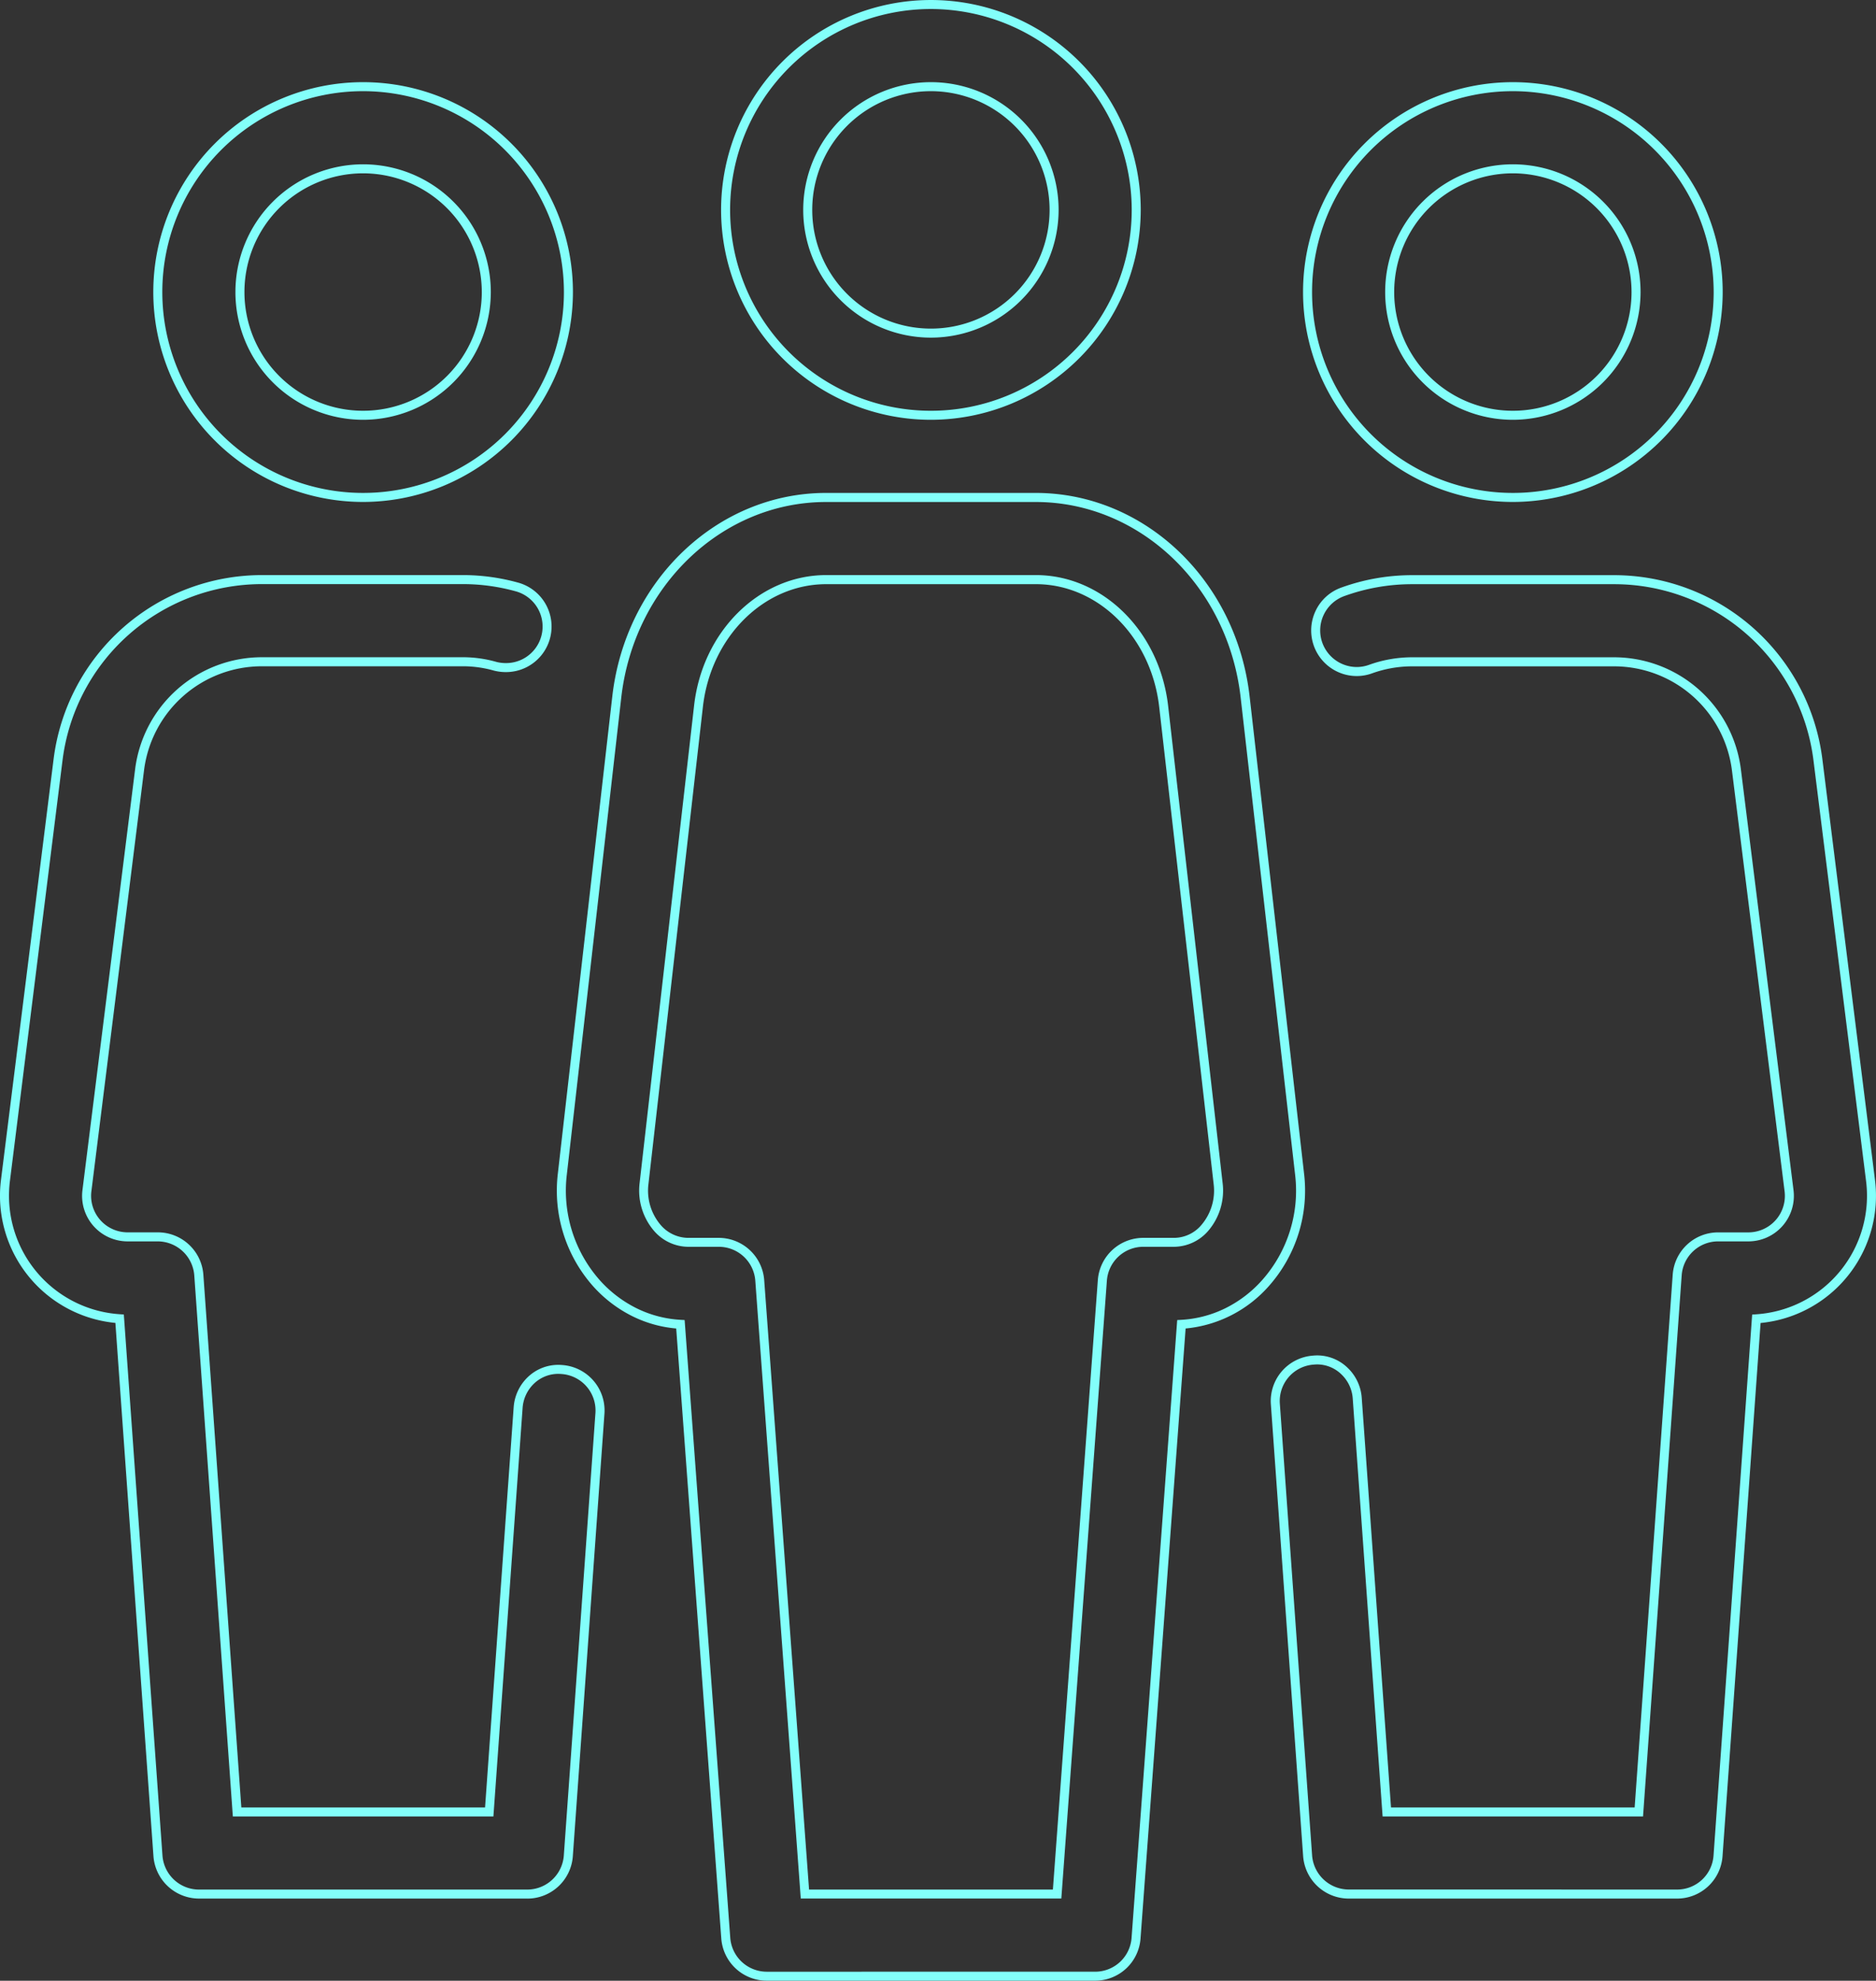
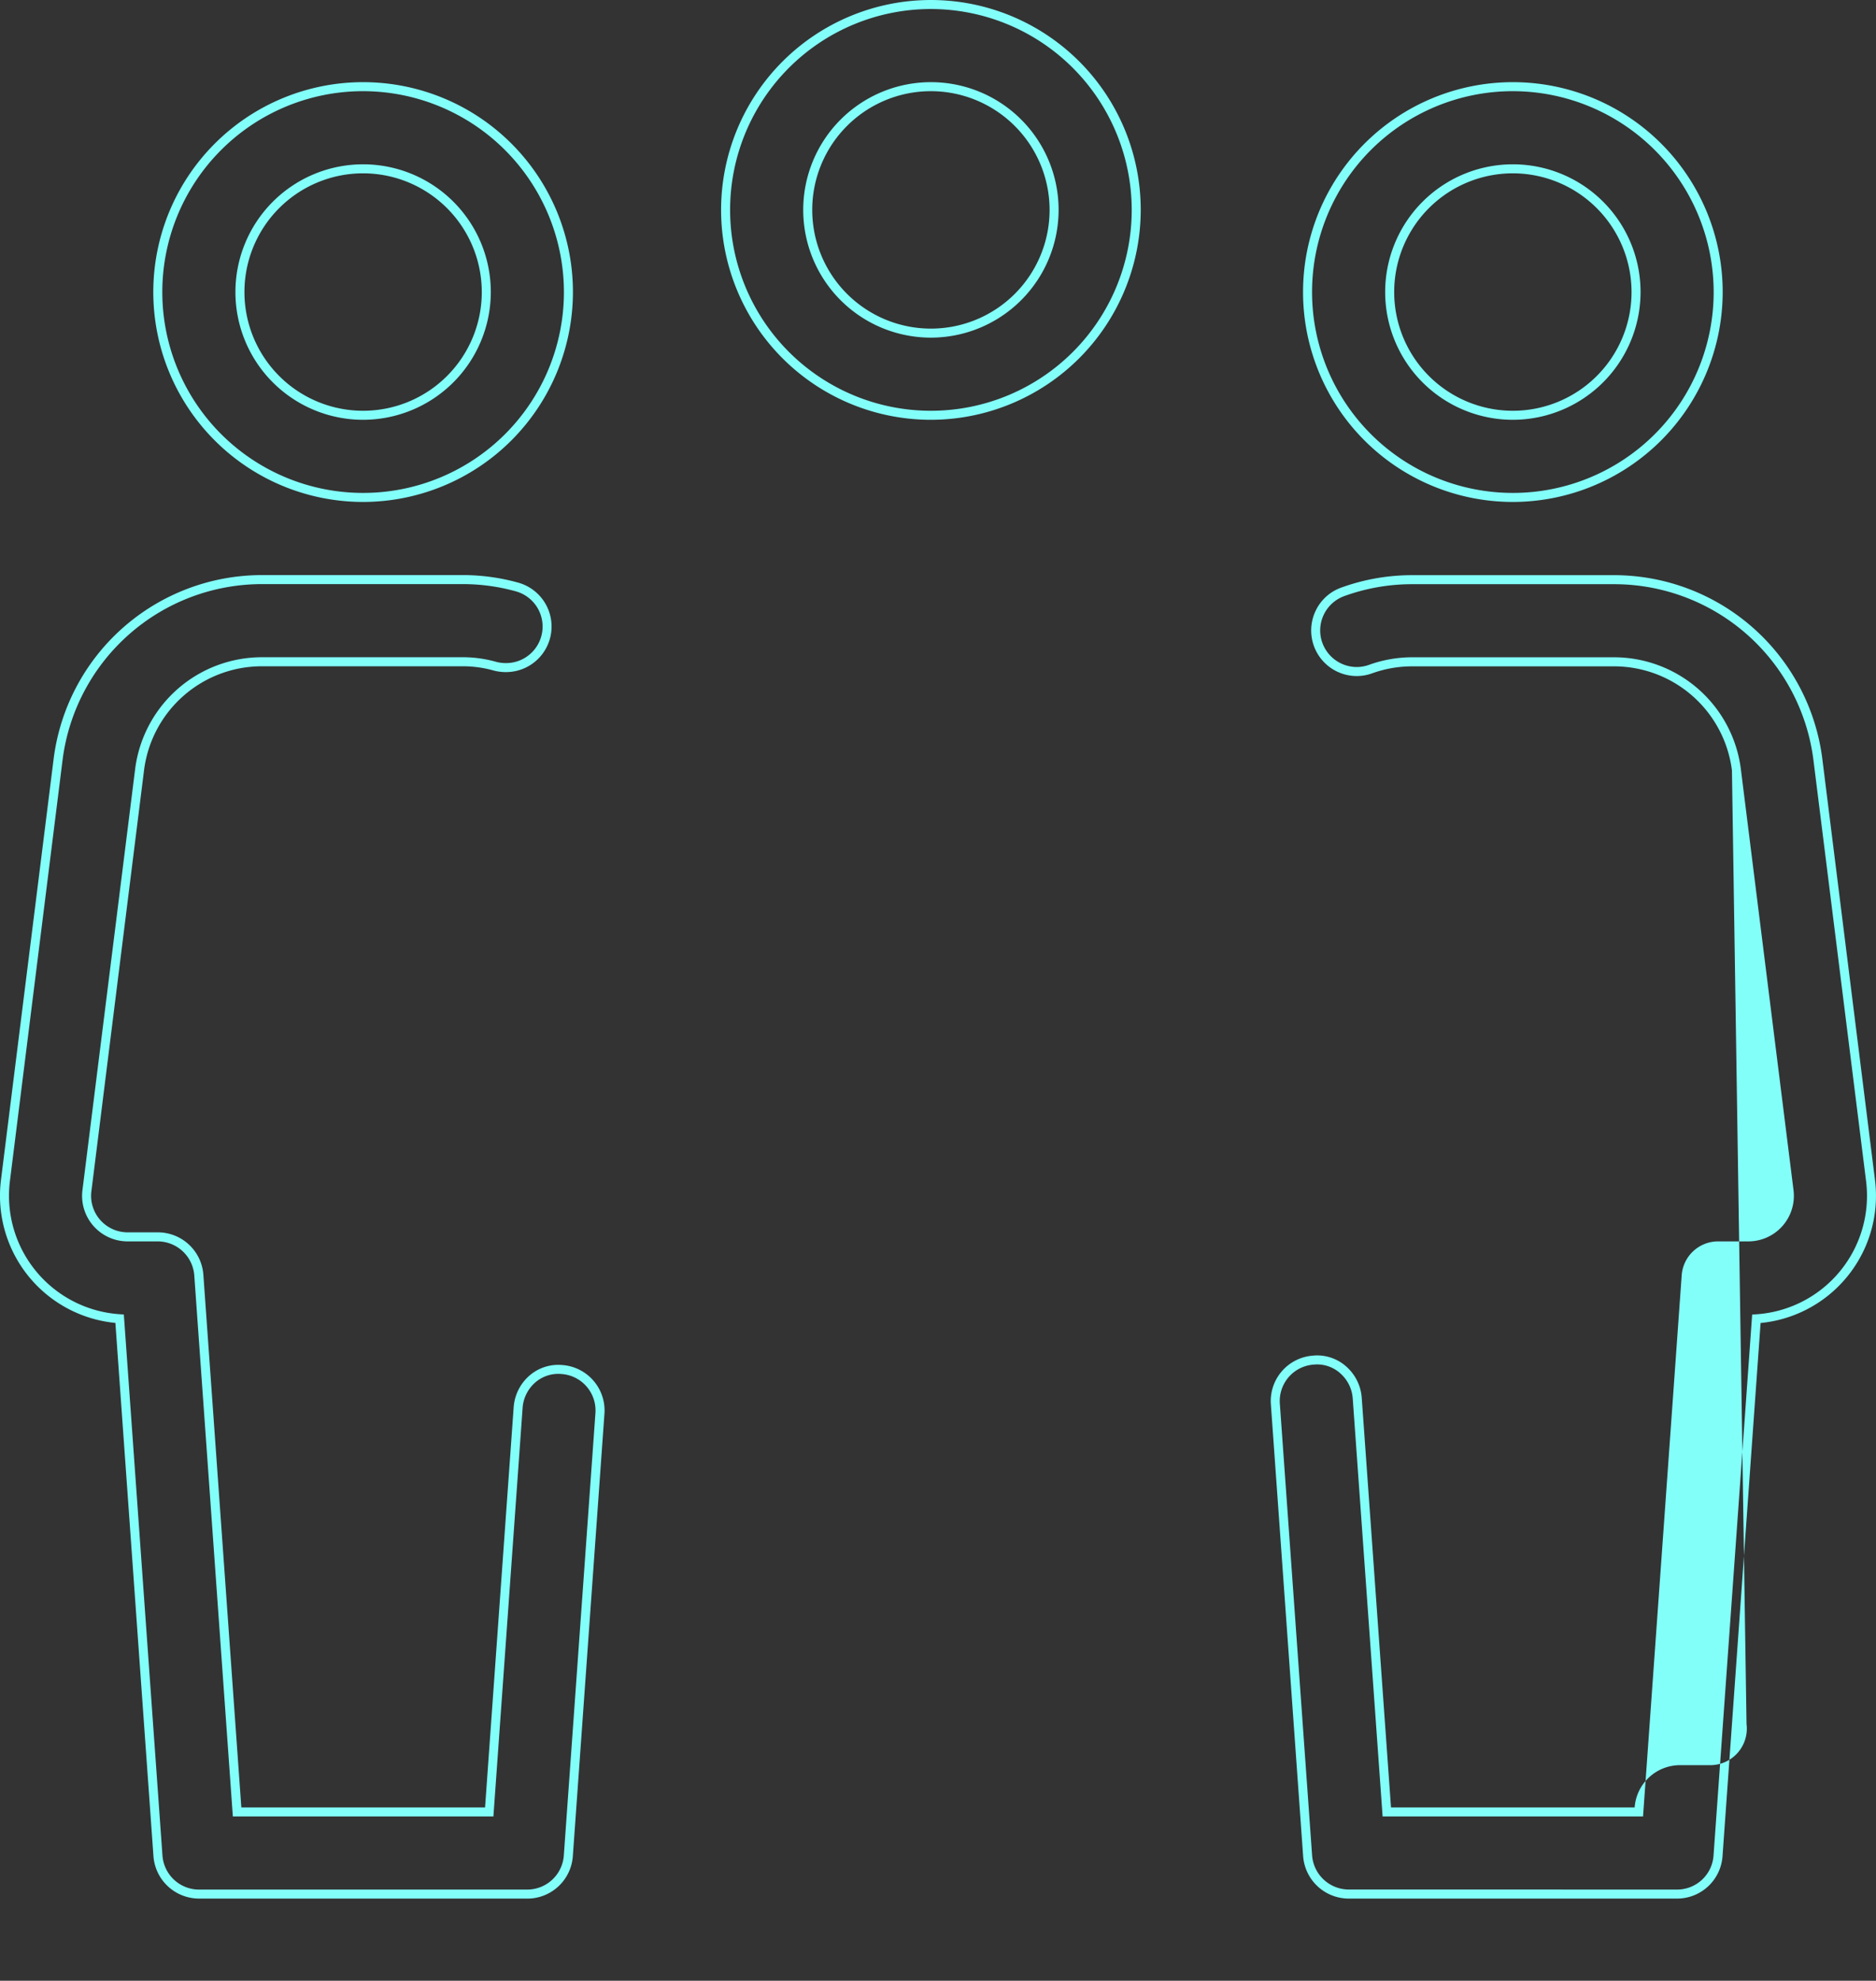
<svg xmlns="http://www.w3.org/2000/svg" width="208.076" height="219.615" viewBox="0 0 208.076 219.615">
  <rect x="0" y="0" width="208.076" height="219.615" fill="#333333" stroke="none" />
  <g transform="translate(-13.012 0.5)">
    <g transform="translate(13.512)">
      <path d="M374.769,67.379a23.272,23.272,0,1,1,23.272-23.272A23.3,23.3,0,0,1,374.769,67.379Zm0-45.545a22.272,22.272,0,1,0,22.272,22.272A22.3,22.3,0,0,0,374.769,21.834Zm0,36.436a14.163,14.163,0,1,1,14.163-14.163A14.179,14.179,0,0,1,374.769,58.27Zm0-27.327a13.163,13.163,0,1,0,13.163,13.163A13.178,13.178,0,0,0,374.769,30.943Z" transform="translate(-207.47 -12.225)" fill="#83fffa" />
-       <path d="M358.712,148.855H381.2a23.291,23.291,0,0,1,23.087,20.387l5.839,46.674a14.163,14.163,0,0,1-12.689,15.856l-4.223,59.136a5.054,5.054,0,0,1-5.035,4.682H351.744A5.075,5.075,0,0,1,346.7,290.9l-3.58-50.111a5.05,5.05,0,0,1,4.674-5.4,4.772,4.772,0,0,1,.477-.024,4.854,4.854,0,0,1,3.363,1.375,5.091,5.091,0,0,1,1.565,3.331l3.246,45.416h27.024l4.221-59.072a5.049,5.049,0,0,1,5.044-4.691h3.343a4.049,4.049,0,0,0,4.022-4.557L394.26,170.5A13.187,13.187,0,0,0,381.2,158.964h-22.49a13.143,13.143,0,0,0-4.379.782,5.007,5.007,0,0,1-1.69.294,5.055,5.055,0,0,1-4.558-7.229,5.012,5.012,0,0,1,2.872-2.588A23.059,23.059,0,0,1,358.712,148.855ZM388.18,294.59a4.052,4.052,0,0,0,4.037-3.752l4.285-60,.435-.029a13.164,13.164,0,0,0,12.2-14.769L403.3,169.366A22.289,22.289,0,0,0,381.2,149.855h-22.49a22.063,22.063,0,0,0-7.42,1.31,4.054,4.054,0,0,0-2.466,5.174,4.07,4.07,0,0,0,3.817,2.7A4.013,4.013,0,0,0,354,158.8a14.142,14.142,0,0,1,4.714-.84H381.2a14.189,14.189,0,0,1,14.05,12.407l5.839,46.675a5.049,5.049,0,0,1-5.014,5.681h-3.343a4.049,4.049,0,0,0-4.046,3.763l-4.287,60H355.514L352.2,240.143a4.093,4.093,0,0,0-1.259-2.679,3.858,3.858,0,0,0-2.672-1.1,3.775,3.775,0,0,0-.384.02h-.017a4.05,4.05,0,0,0-3.753,4.329l3.58,50.109a4.085,4.085,0,0,0,4.047,3.762Z" transform="translate(-202.662 -85.583)" fill="#83fffa" />
+       <path d="M358.712,148.855H381.2a23.291,23.291,0,0,1,23.087,20.387l5.839,46.674a14.163,14.163,0,0,1-12.689,15.856l-4.223,59.136a5.054,5.054,0,0,1-5.035,4.682H351.744A5.075,5.075,0,0,1,346.7,290.9l-3.58-50.111a5.05,5.05,0,0,1,4.674-5.4,4.772,4.772,0,0,1,.477-.024,4.854,4.854,0,0,1,3.363,1.375,5.091,5.091,0,0,1,1.565,3.331l3.246,45.416h27.024a5.049,5.049,0,0,1,5.044-4.691h3.343a4.049,4.049,0,0,0,4.022-4.557L394.26,170.5A13.187,13.187,0,0,0,381.2,158.964h-22.49a13.143,13.143,0,0,0-4.379.782,5.007,5.007,0,0,1-1.69.294,5.055,5.055,0,0,1-4.558-7.229,5.012,5.012,0,0,1,2.872-2.588A23.059,23.059,0,0,1,358.712,148.855ZM388.18,294.59a4.052,4.052,0,0,0,4.037-3.752l4.285-60,.435-.029a13.164,13.164,0,0,0,12.2-14.769L403.3,169.366A22.289,22.289,0,0,0,381.2,149.855h-22.49a22.063,22.063,0,0,0-7.42,1.31,4.054,4.054,0,0,0-2.466,5.174,4.07,4.07,0,0,0,3.817,2.7A4.013,4.013,0,0,0,354,158.8a14.142,14.142,0,0,1,4.714-.84H381.2a14.189,14.189,0,0,1,14.05,12.407l5.839,46.675a5.049,5.049,0,0,1-5.014,5.681h-3.343a4.049,4.049,0,0,0-4.046,3.763l-4.287,60H355.514L352.2,240.143a4.093,4.093,0,0,0-1.259-2.679,3.858,3.858,0,0,0-2.672-1.1,3.775,3.775,0,0,0-.384.02h-.017a4.05,4.05,0,0,0-3.753,4.329l3.58,50.109a4.085,4.085,0,0,0,4.047,3.762Z" transform="translate(-202.662 -85.583)" fill="#83fffa" />
      <path d="M71.5,295.577H35.068a5.072,5.072,0,0,1-5.035-4.69L25.81,231.751A14.164,14.164,0,0,1,13.12,215.895l5.839-46.674a23.3,23.3,0,0,1,23.087-20.387H64.527a22.94,22.94,0,0,1,5.883.817,5.051,5.051,0,0,1-1.314,9.939,5.2,5.2,0,0,1-1.246-.152l-.009,0a12.667,12.667,0,0,0-3.305-.493H42.046a13.174,13.174,0,0,0-13.058,11.531l-5.839,46.675a4.049,4.049,0,0,0,4.022,4.557h3.343a5.065,5.065,0,0,1,5.053,4.69l4.212,59.073H66.812l3.173-44.37a5.119,5.119,0,0,1,1.557-3.331,4.875,4.875,0,0,1,3.388-1.37c.152,0,.306.007.459.021a5.054,5.054,0,0,1,4.665,5.4l-3.507,49.069a5.062,5.062,0,0,1-5.044,4.691ZM42.045,149.834a22.3,22.3,0,0,0-22.094,19.511l-5.839,46.674a13.163,13.163,0,0,0,12.2,14.769l.435.029,4.285,60a4.068,4.068,0,0,0,4.038,3.762H71.5a4.073,4.073,0,0,0,4.047-3.763l3.507-49.069a4.053,4.053,0,0,0-3.746-4.33H75.3c-.124-.012-.249-.017-.371-.017a3.88,3.88,0,0,0-2.7,1.092,4.12,4.12,0,0,0-1.252,2.681l-3.239,45.3h-28.9l-4.278-60a4.078,4.078,0,0,0-4.056-3.762H27.171a5.049,5.049,0,0,1-5.014-5.681L28,170.35a14.175,14.175,0,0,1,14.05-12.407h22.49a13.623,13.623,0,0,1,3.559.526,4.2,4.2,0,0,0,1,.122,4.051,4.051,0,0,0,1.061-7.972,21.97,21.97,0,0,0-5.63-.785Z" transform="translate(-13.512 -85.571)" fill="#83fffa" />
      <path d="M76.1,67.379A23.272,23.272,0,1,1,99.375,44.106,23.3,23.3,0,0,1,76.1,67.379Zm0-45.545A22.272,22.272,0,1,0,98.375,44.106,22.3,22.3,0,0,0,76.1,21.834Zm0,36.436A14.163,14.163,0,1,1,90.266,44.106,14.179,14.179,0,0,1,76.1,58.27Zm0-27.327A13.163,13.163,0,1,0,89.266,44.106,13.178,13.178,0,0,0,76.1,30.943Z" transform="translate(-36.328 -12.225)" fill="#83fffa" />
-       <path d="M187.53,127.5h23.255c12.067,0,22.266,9.7,23.725,22.569l6.039,52.9a15.938,15.938,0,0,1-3.878,12.441,14.04,14.04,0,0,1-9.26,4.734l-5,67.632a5.04,5.04,0,0,1-5.035,4.68H180.945a5.052,5.052,0,0,1-5.035-4.681l-5-67.631a13.6,13.6,0,0,1-4.841-1.352,14.541,14.541,0,0,1-4.419-3.382,15.971,15.971,0,0,1-3.868-12.441l6.039-52.905C165.292,137.2,175.483,127.5,187.53,127.5Zm29.85,163.961a4.051,4.051,0,0,0,4.037-3.752l5.061-68.5.438-.025a12.644,12.644,0,0,0,4.892-1.279,13.468,13.468,0,0,0,4.118-3.154,14.938,14.938,0,0,0,3.629-11.662l-6.039-52.9c-1.4-12.361-11.173-21.683-22.731-21.683H187.53c-11.539,0-21.3,9.321-22.713,21.682l-6.039,52.9a14.969,14.969,0,0,0,3.62,11.661,13.545,13.545,0,0,0,4.115,3.151,12.622,12.622,0,0,0,4.894,1.283l.438.025,5.061,68.5a4.063,4.063,0,0,0,4.038,3.754ZM187.549,136.609H210.8c7.414,0,13.721,6.229,14.67,14.489L231.514,204a6.869,6.869,0,0,1-1.617,5.344l0,0a5.06,5.06,0,0,1-3.7,1.74h-3.471a4.054,4.054,0,0,0-4.047,3.754l-5.053,68.508h-28.9l-5.044-68.507a4.061,4.061,0,0,0-4.047-3.754h-3.462a5.058,5.058,0,0,1-3.7-1.74,6.871,6.871,0,0,1-1.62-5.347l6.039-52.905C173.818,142.838,180.125,136.609,187.549,136.609Zm41.6,72.073a5.868,5.868,0,0,0,1.37-4.566l-6.039-52.9c-.891-7.755-6.771-13.6-13.677-13.6H187.549c-6.915,0-12.795,5.848-13.677,13.6l-6.039,52.905a5.868,5.868,0,0,0,1.371,4.566,4.067,4.067,0,0,0,2.96,1.408h3.462a5.061,5.061,0,0,1,5.044,4.679l4.976,67.582H212.69l4.985-67.581a5.054,5.054,0,0,1,5.044-4.68h3.471A4,4,0,0,0,229.15,208.682Z" transform="translate(-96.409 -73.346)" fill="#83fffa" />
      <path d="M223.6,46.045a23.272,23.272,0,1,1,23.272-23.272A23.3,23.3,0,0,1,223.6,46.045ZM223.6.5a22.272,22.272,0,1,0,22.272,22.273A22.3,22.3,0,0,0,223.6.5Zm0,36.436a14.163,14.163,0,1,1,14.163-14.163A14.179,14.179,0,0,1,223.6,36.936Zm0-27.327a13.163,13.163,0,1,0,13.163,13.163A13.178,13.178,0,0,0,223.6,9.609Z" transform="translate(-120.848 0)" fill="#83fffa" />
    </g>
  </g>
</svg>